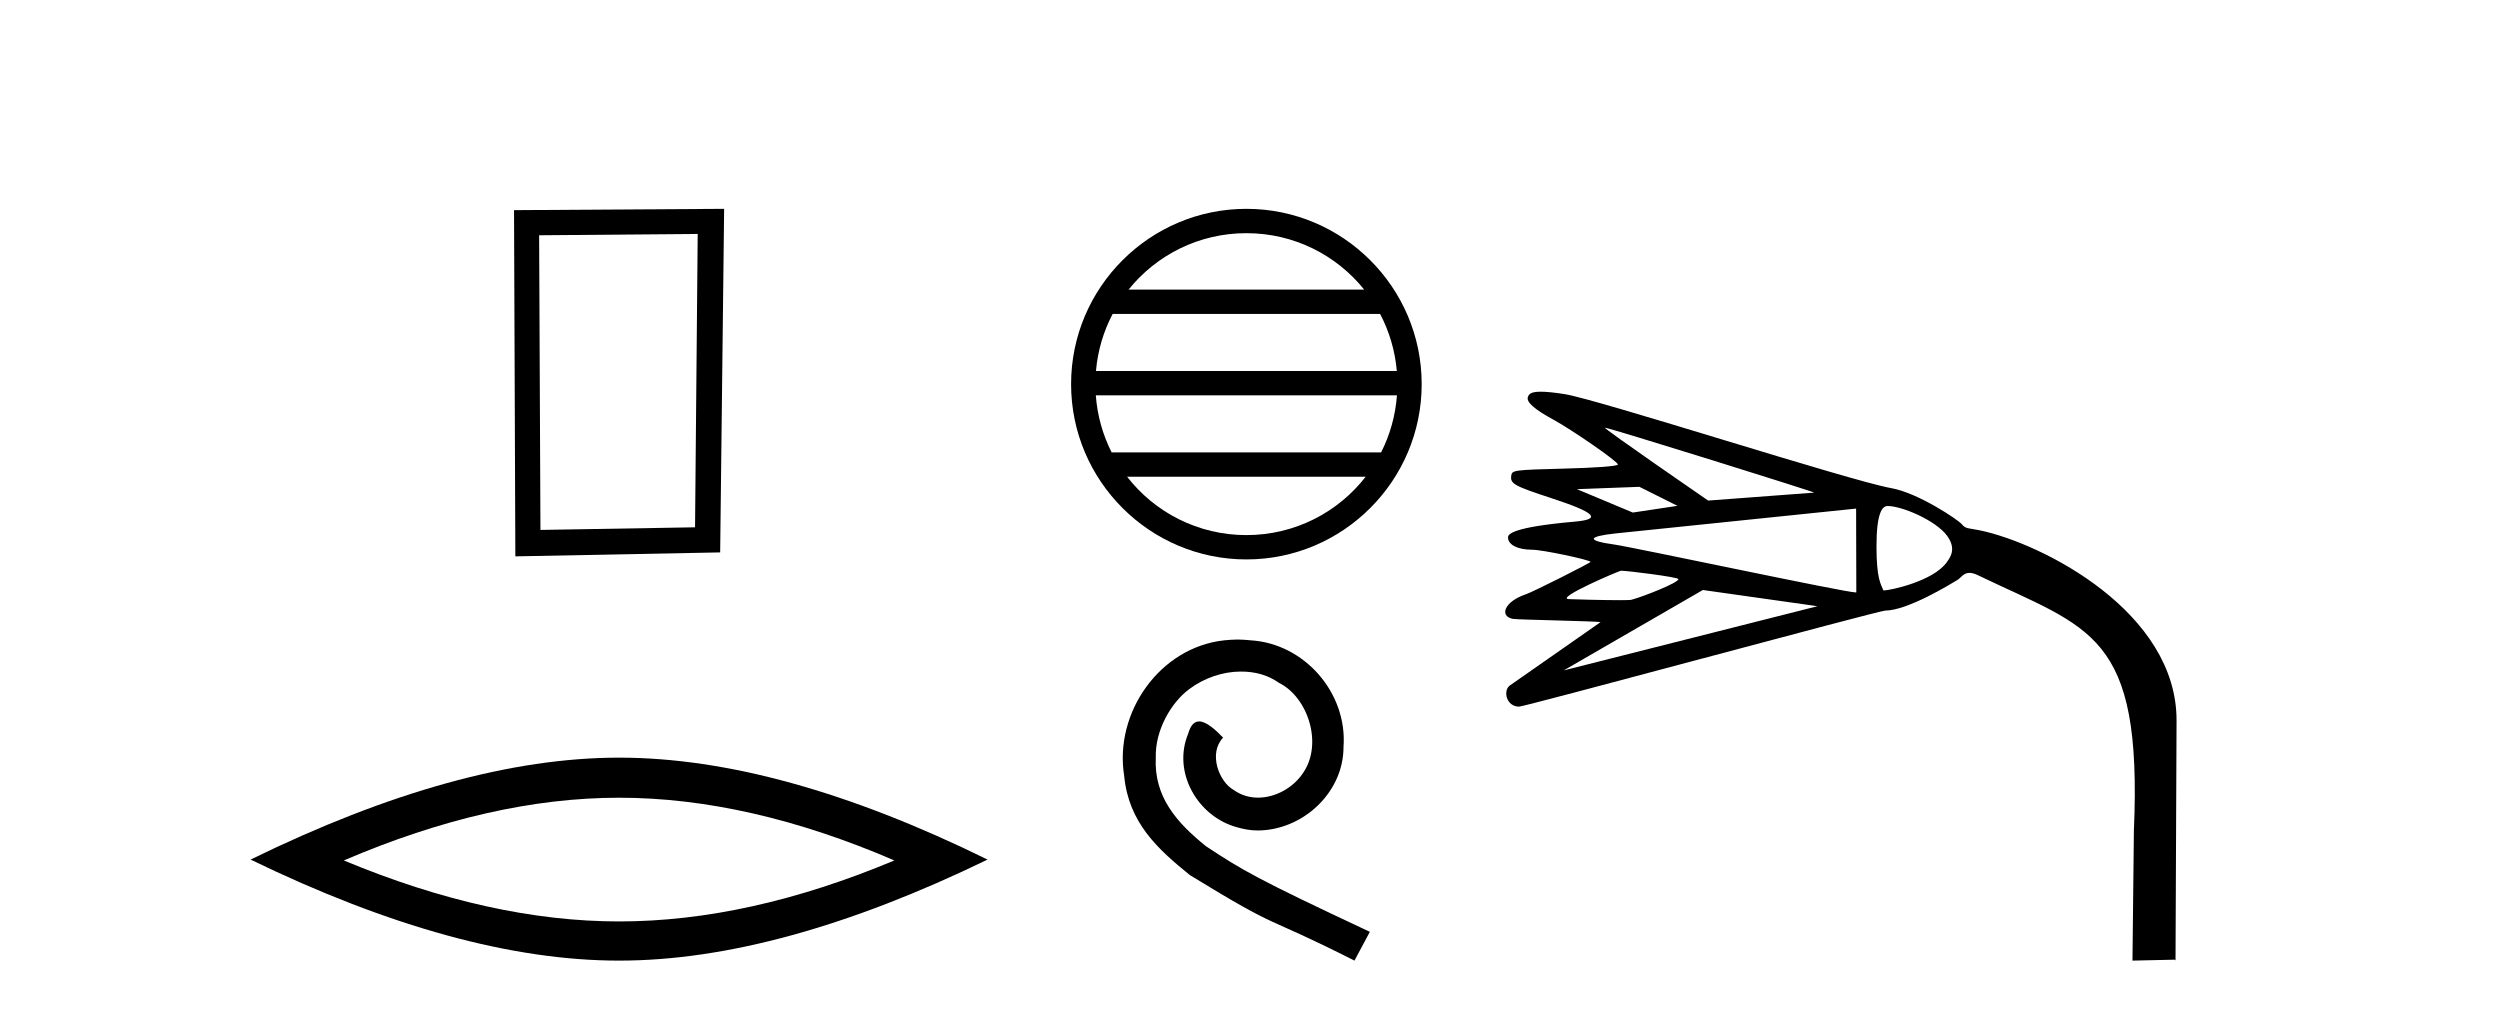
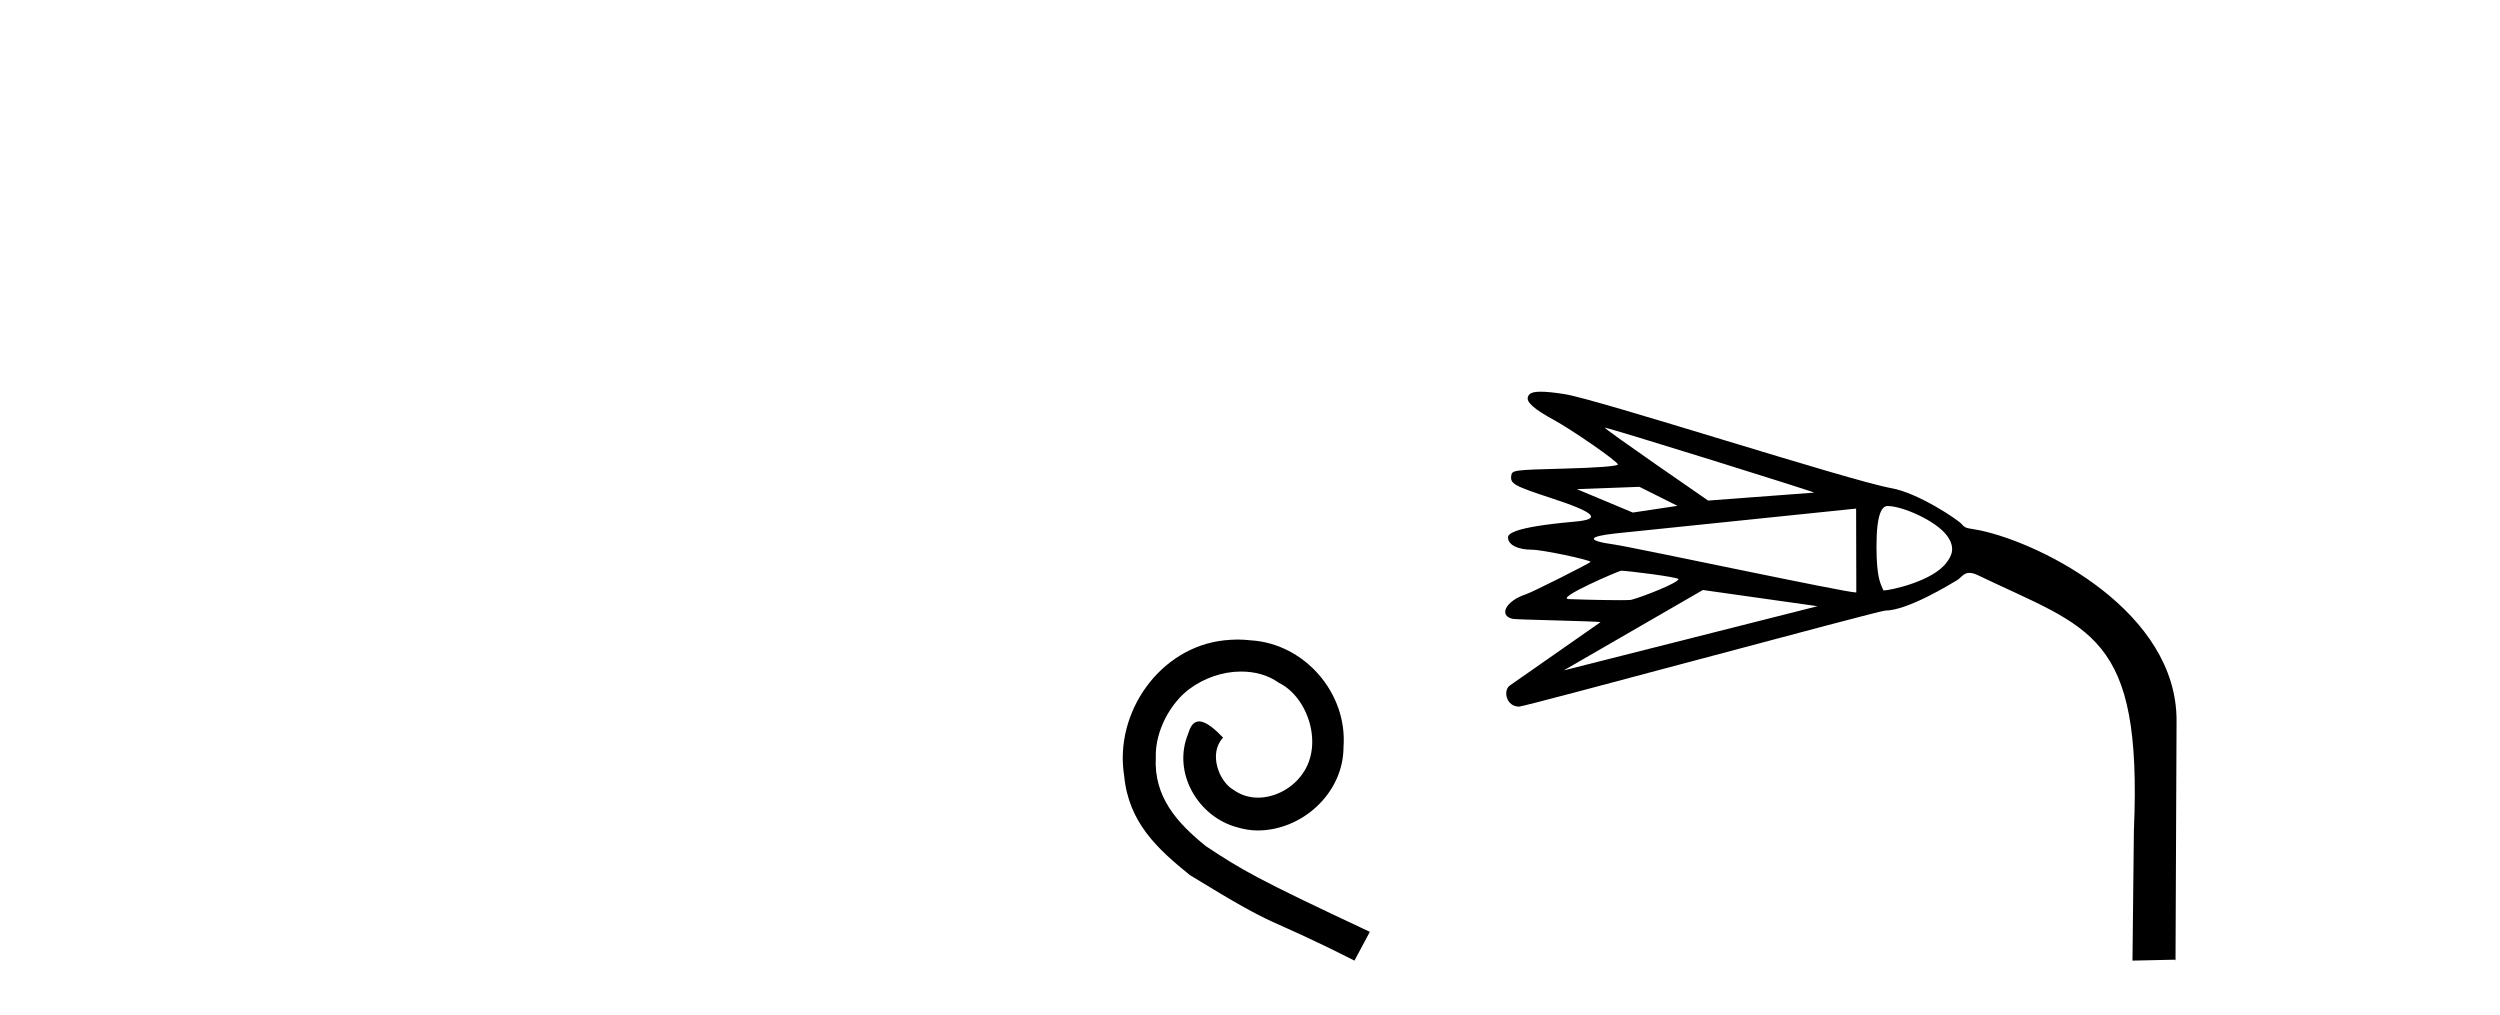
<svg xmlns="http://www.w3.org/2000/svg" width="101.0" height="41.0">
-   <path d="M 28.187 9.451 L 28.08 21.303 L 21.834 21.409 L 21.781 9.505 L 28.187 9.451 ZM 29.255 8.437 L 20.767 8.49 L 20.82 22.477 L 29.095 22.317 L 29.255 8.437 Z" style="fill:#000000;stroke:none" />
-   <path d="M 25.011 32.228 Q 30.254 32.228 36.132 34.762 Q 30.254 37.226 25.011 37.226 Q 19.802 37.226 13.89 34.762 Q 19.802 32.228 25.011 32.228 ZM 25.011 30.609 Q 18.535 30.609 10.124 34.727 Q 18.535 38.809 25.011 38.809 Q 31.486 38.809 39.897 34.727 Q 31.521 30.609 25.011 30.609 Z" style="fill:#000000;stroke:none" />
-   <path d="M 50.354 9.42 C 52.28 9.42 53.995 10.309 55.113 11.7 L 45.595 11.7 C 46.712 10.309 48.428 9.42 50.354 9.42 ZM 55.756 12.683 C 56.124 13.382 56.36 14.161 56.431 14.988 L 44.277 14.988 C 44.348 14.161 44.584 13.382 44.951 12.683 ZM 56.437 15.971 C 56.376 16.796 56.153 17.575 55.797 18.276 L 44.91 18.276 C 44.555 17.575 44.331 16.796 44.271 15.971 ZM 55.174 19.259 C 54.059 20.695 52.315 21.618 50.354 21.618 C 48.392 21.618 46.649 20.695 45.534 19.259 ZM 50.354 8.437 C 46.45 8.437 43.272 11.615 43.272 15.519 C 43.272 19.423 46.45 22.601 50.354 22.601 C 54.258 22.601 57.436 19.423 57.436 15.519 C 57.436 11.615 54.258 8.437 50.354 8.437 Z" style="fill:#000000;stroke:none" />
  <path d="M 50.003 25.837 C 49.822 25.837 49.642 25.853 49.462 25.869 C 46.858 26.148 45.007 28.785 45.416 31.34 C 45.596 33.24 46.776 34.305 48.07 35.353 C 51.919 37.712 50.838 36.844 54.72 38.809 L 55.342 37.646 C 50.723 35.484 50.166 35.14 48.725 34.19 C 47.546 33.24 46.612 32.192 46.694 30.603 C 46.661 29.506 47.316 28.375 48.053 27.835 C 48.643 27.393 49.396 27.131 50.134 27.131 C 50.69 27.131 51.215 27.262 51.673 27.589 C 52.836 28.162 53.475 30.063 52.623 31.258 C 52.23 31.832 51.526 32.225 50.822 32.225 C 50.478 32.225 50.134 32.126 49.839 31.913 C 49.249 31.586 48.807 30.439 49.413 29.8 C 49.134 29.506 48.741 29.145 48.446 29.145 C 48.25 29.145 48.102 29.293 48.004 29.637 C 47.349 31.209 48.397 32.994 49.97 33.42 C 50.248 33.502 50.527 33.551 50.805 33.551 C 52.607 33.551 54.278 32.044 54.278 30.177 C 54.441 27.999 52.705 26 50.527 25.869 C 50.363 25.853 50.183 25.837 50.003 25.837 Z" style="fill:#000000;stroke:none" />
  <path d="M 64.837 17.278 C 64.997 17.278 73.386 19.895 73.289 19.902 L 69.009 20.223 C 69.009 20.223 69.009 20.223 69.009 20.223 C 69.008 20.223 64.732 17.278 64.837 17.278 ZM 66.233 19.668 L 67.769 20.436 L 65.965 20.707 L 63.707 19.762 L 66.233 19.668 ZM 76.261 20.443 C 76.848 20.443 78.218 21.033 78.664 21.648 C 79.042 22.171 78.802 22.499 78.653 22.71 C 78.104 23.487 76.348 23.853 76.113 23.853 C 76.097 23.853 76.088 23.851 76.087 23.848 C 75.986 23.592 75.812 23.393 75.81 22.085 C 75.809 20.697 76.05 20.443 76.261 20.443 ZM 74.987 20.547 L 74.995 23.932 C 74.993 23.934 74.987 23.935 74.978 23.935 C 74.538 23.935 65.97 22.104 65.203 21.997 C 64.099 21.843 64.122 21.675 65.264 21.551 C 65.671 21.507 74.987 20.547 74.987 20.547 ZM 65.489 23.057 C 65.743 23.057 67.807 23.314 67.807 23.397 C 67.807 23.547 66.364 24.111 65.908 24.231 C 65.862 24.243 65.675 24.247 65.423 24.247 C 64.703 24.247 63.446 24.21 63.371 24.204 C 62.827 24.163 65.419 23.057 65.489 23.057 ZM 68.796 23.836 L 73.426 24.491 C 73.426 24.491 63.174 27.085 63.173 27.085 L 68.796 23.836 ZM 62.247 15.825 C 61.82 15.825 61.767 15.935 61.729 16.034 C 61.65 16.24 61.982 16.535 62.781 16.968 C 63.484 17.35 65.393 18.662 65.362 18.768 C 65.343 18.833 64.481 18.899 63.209 18.931 C 61.161 18.984 61.086 18.994 61.055 19.214 C 61.008 19.544 61.155 19.627 62.692 20.131 C 64.469 20.714 64.716 20.977 63.622 21.074 C 61.093 21.297 60.924 21.578 60.924 21.712 C 60.924 22.01 61.314 22.209 61.9 22.209 C 62.311 22.209 64.167 22.603 64.261 22.698 C 64.288 22.724 61.934 23.915 61.634 24.014 C 60.82 24.283 60.537 24.877 61.115 25.002 C 61.28 25.038 64.716 25.097 64.657 25.138 L 61 27.692 C 60.711 27.894 60.852 28.548 61.371 28.548 C 61.606 28.548 75.908 24.668 76.162 24.668 C 77.071 24.666 78.813 23.59 79.071 23.436 C 79.228 23.343 79.322 23.144 79.567 23.144 C 79.656 23.144 79.765 23.17 79.904 23.237 C 84.444 25.422 86.558 25.545 86.209 33.558 L 86.152 38.809 L 86.152 38.809 L 87.86 38.771 L 87.891 38.801 L 87.933 29.123 C 87.951 24.733 82.557 21.976 80.008 21.43 C 79.531 21.328 79.419 21.381 79.256 21.177 C 79.127 21.015 77.511 19.919 76.412 19.722 C 74.698 19.415 64.563 16.134 63.202 15.921 C 62.763 15.852 62.459 15.825 62.247 15.825 Z" style="fill:#000000;stroke:none" />
</svg>